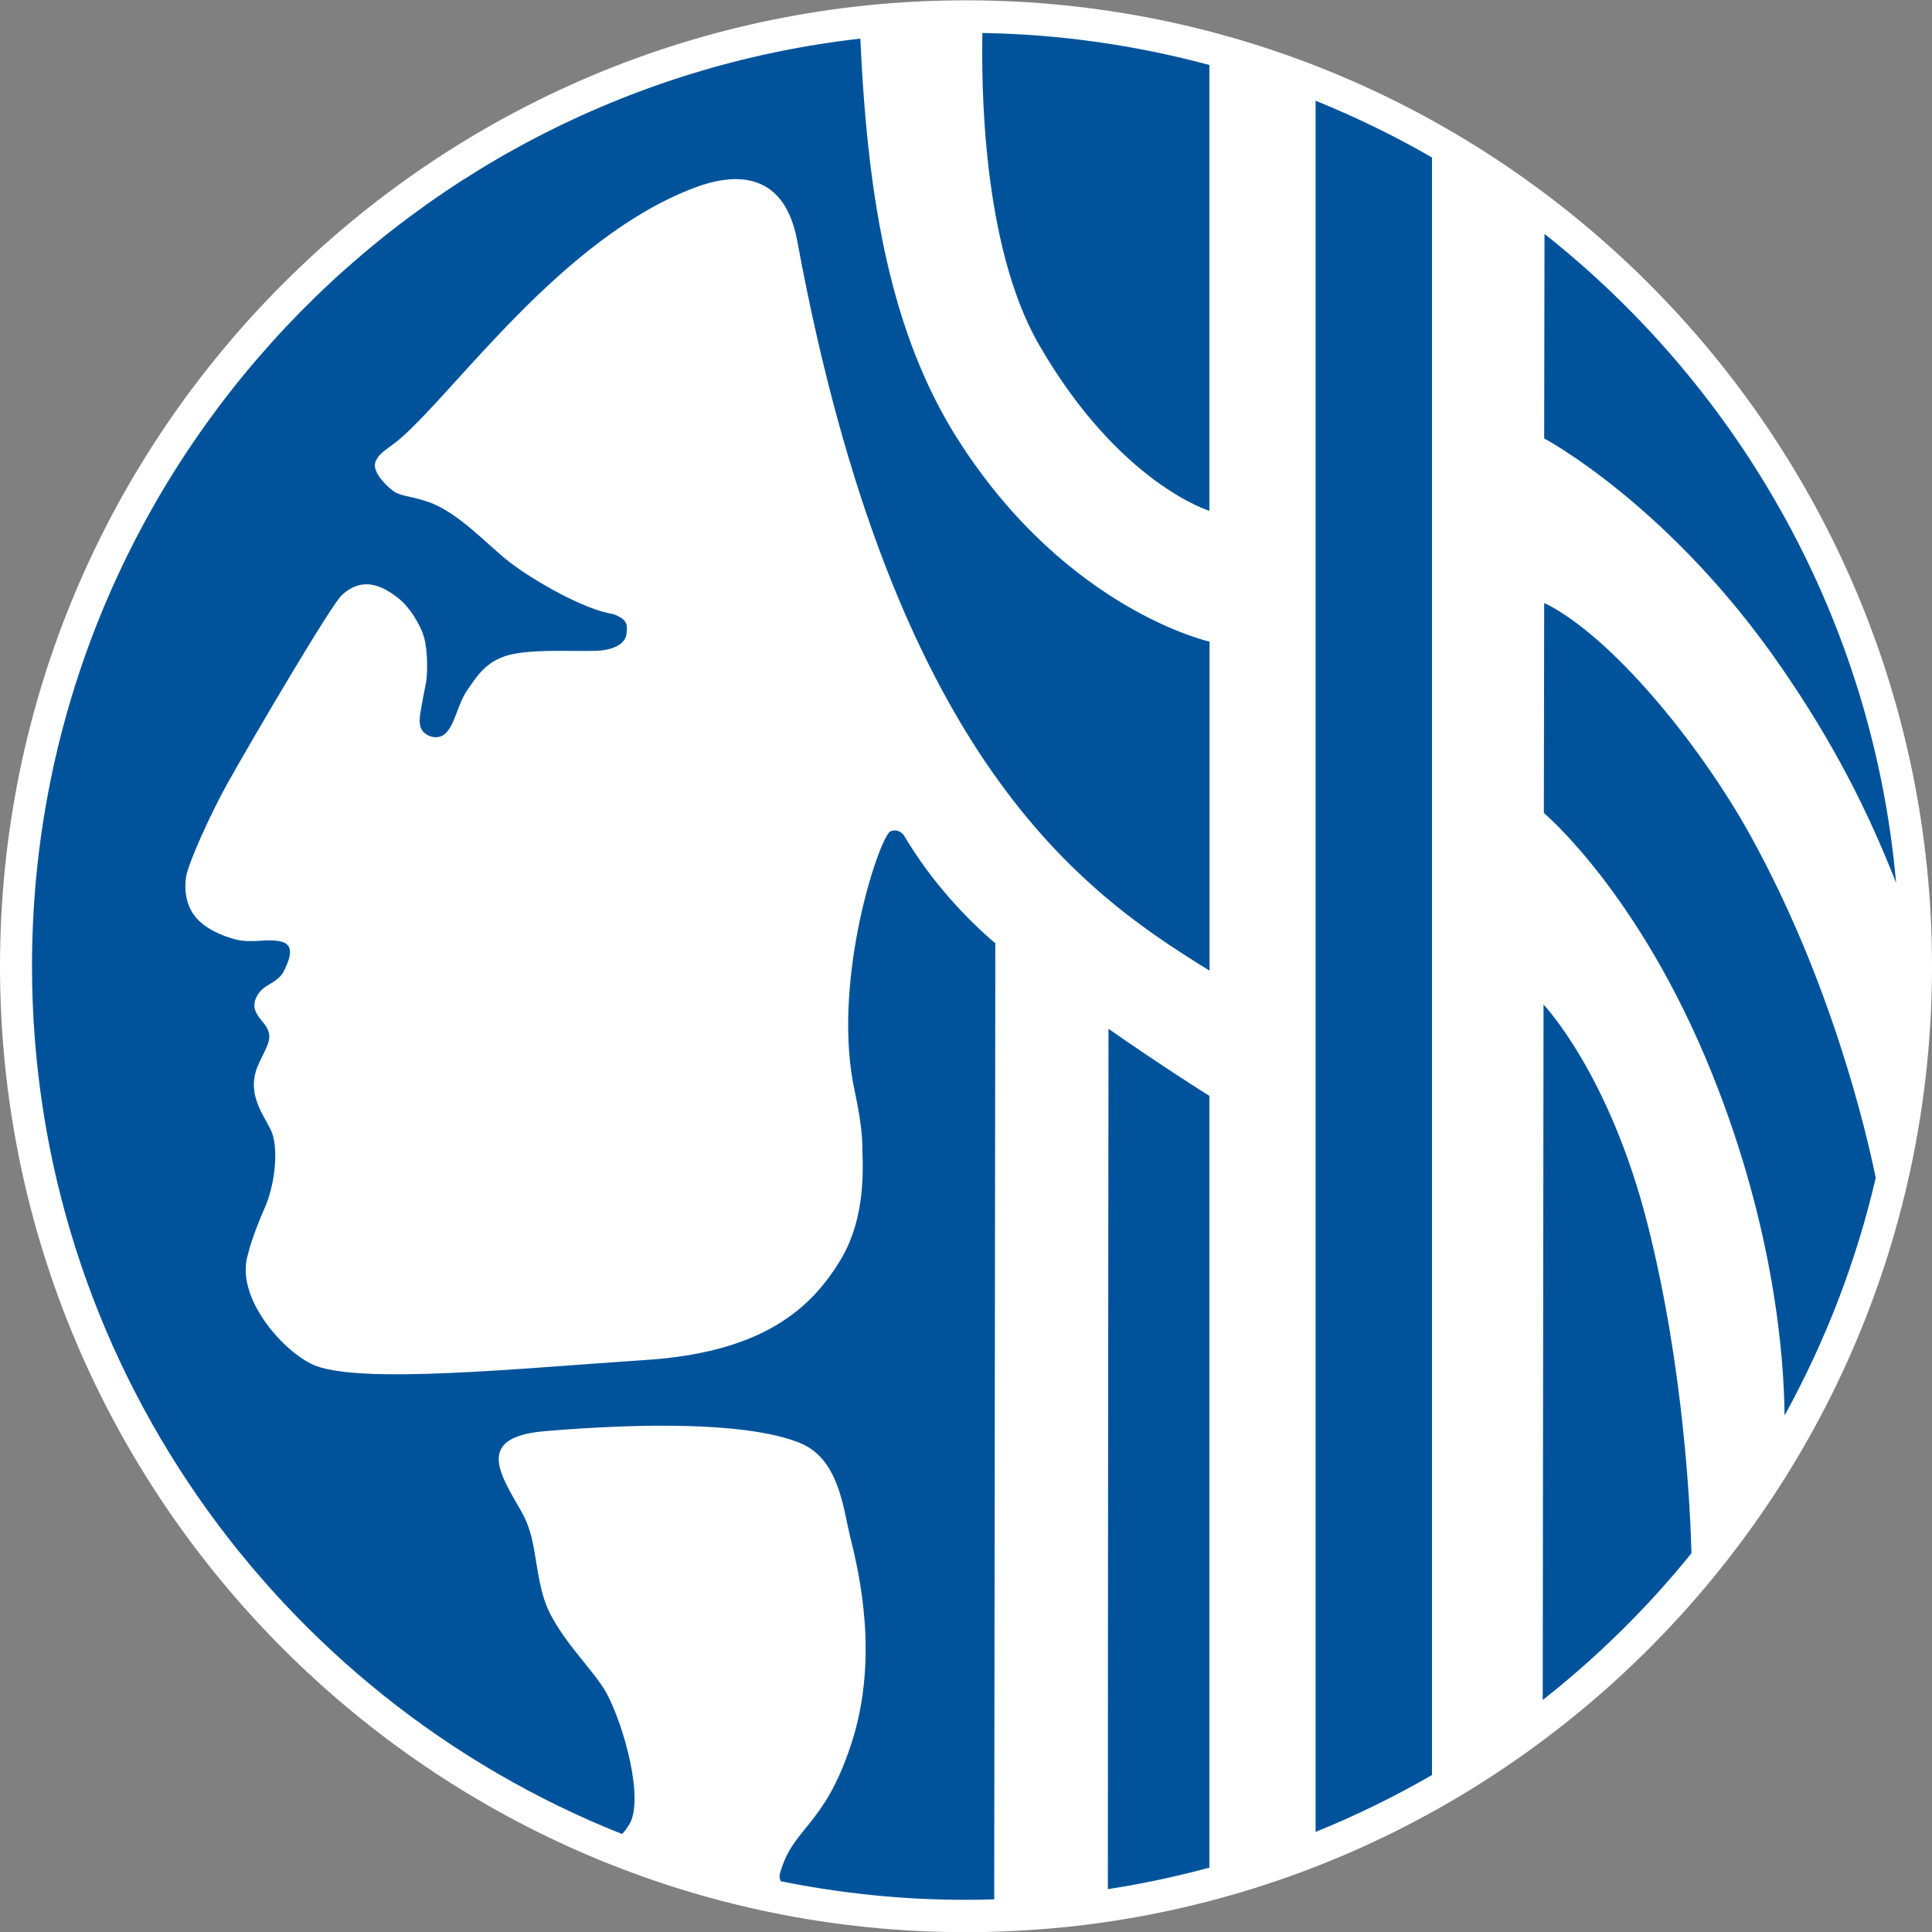
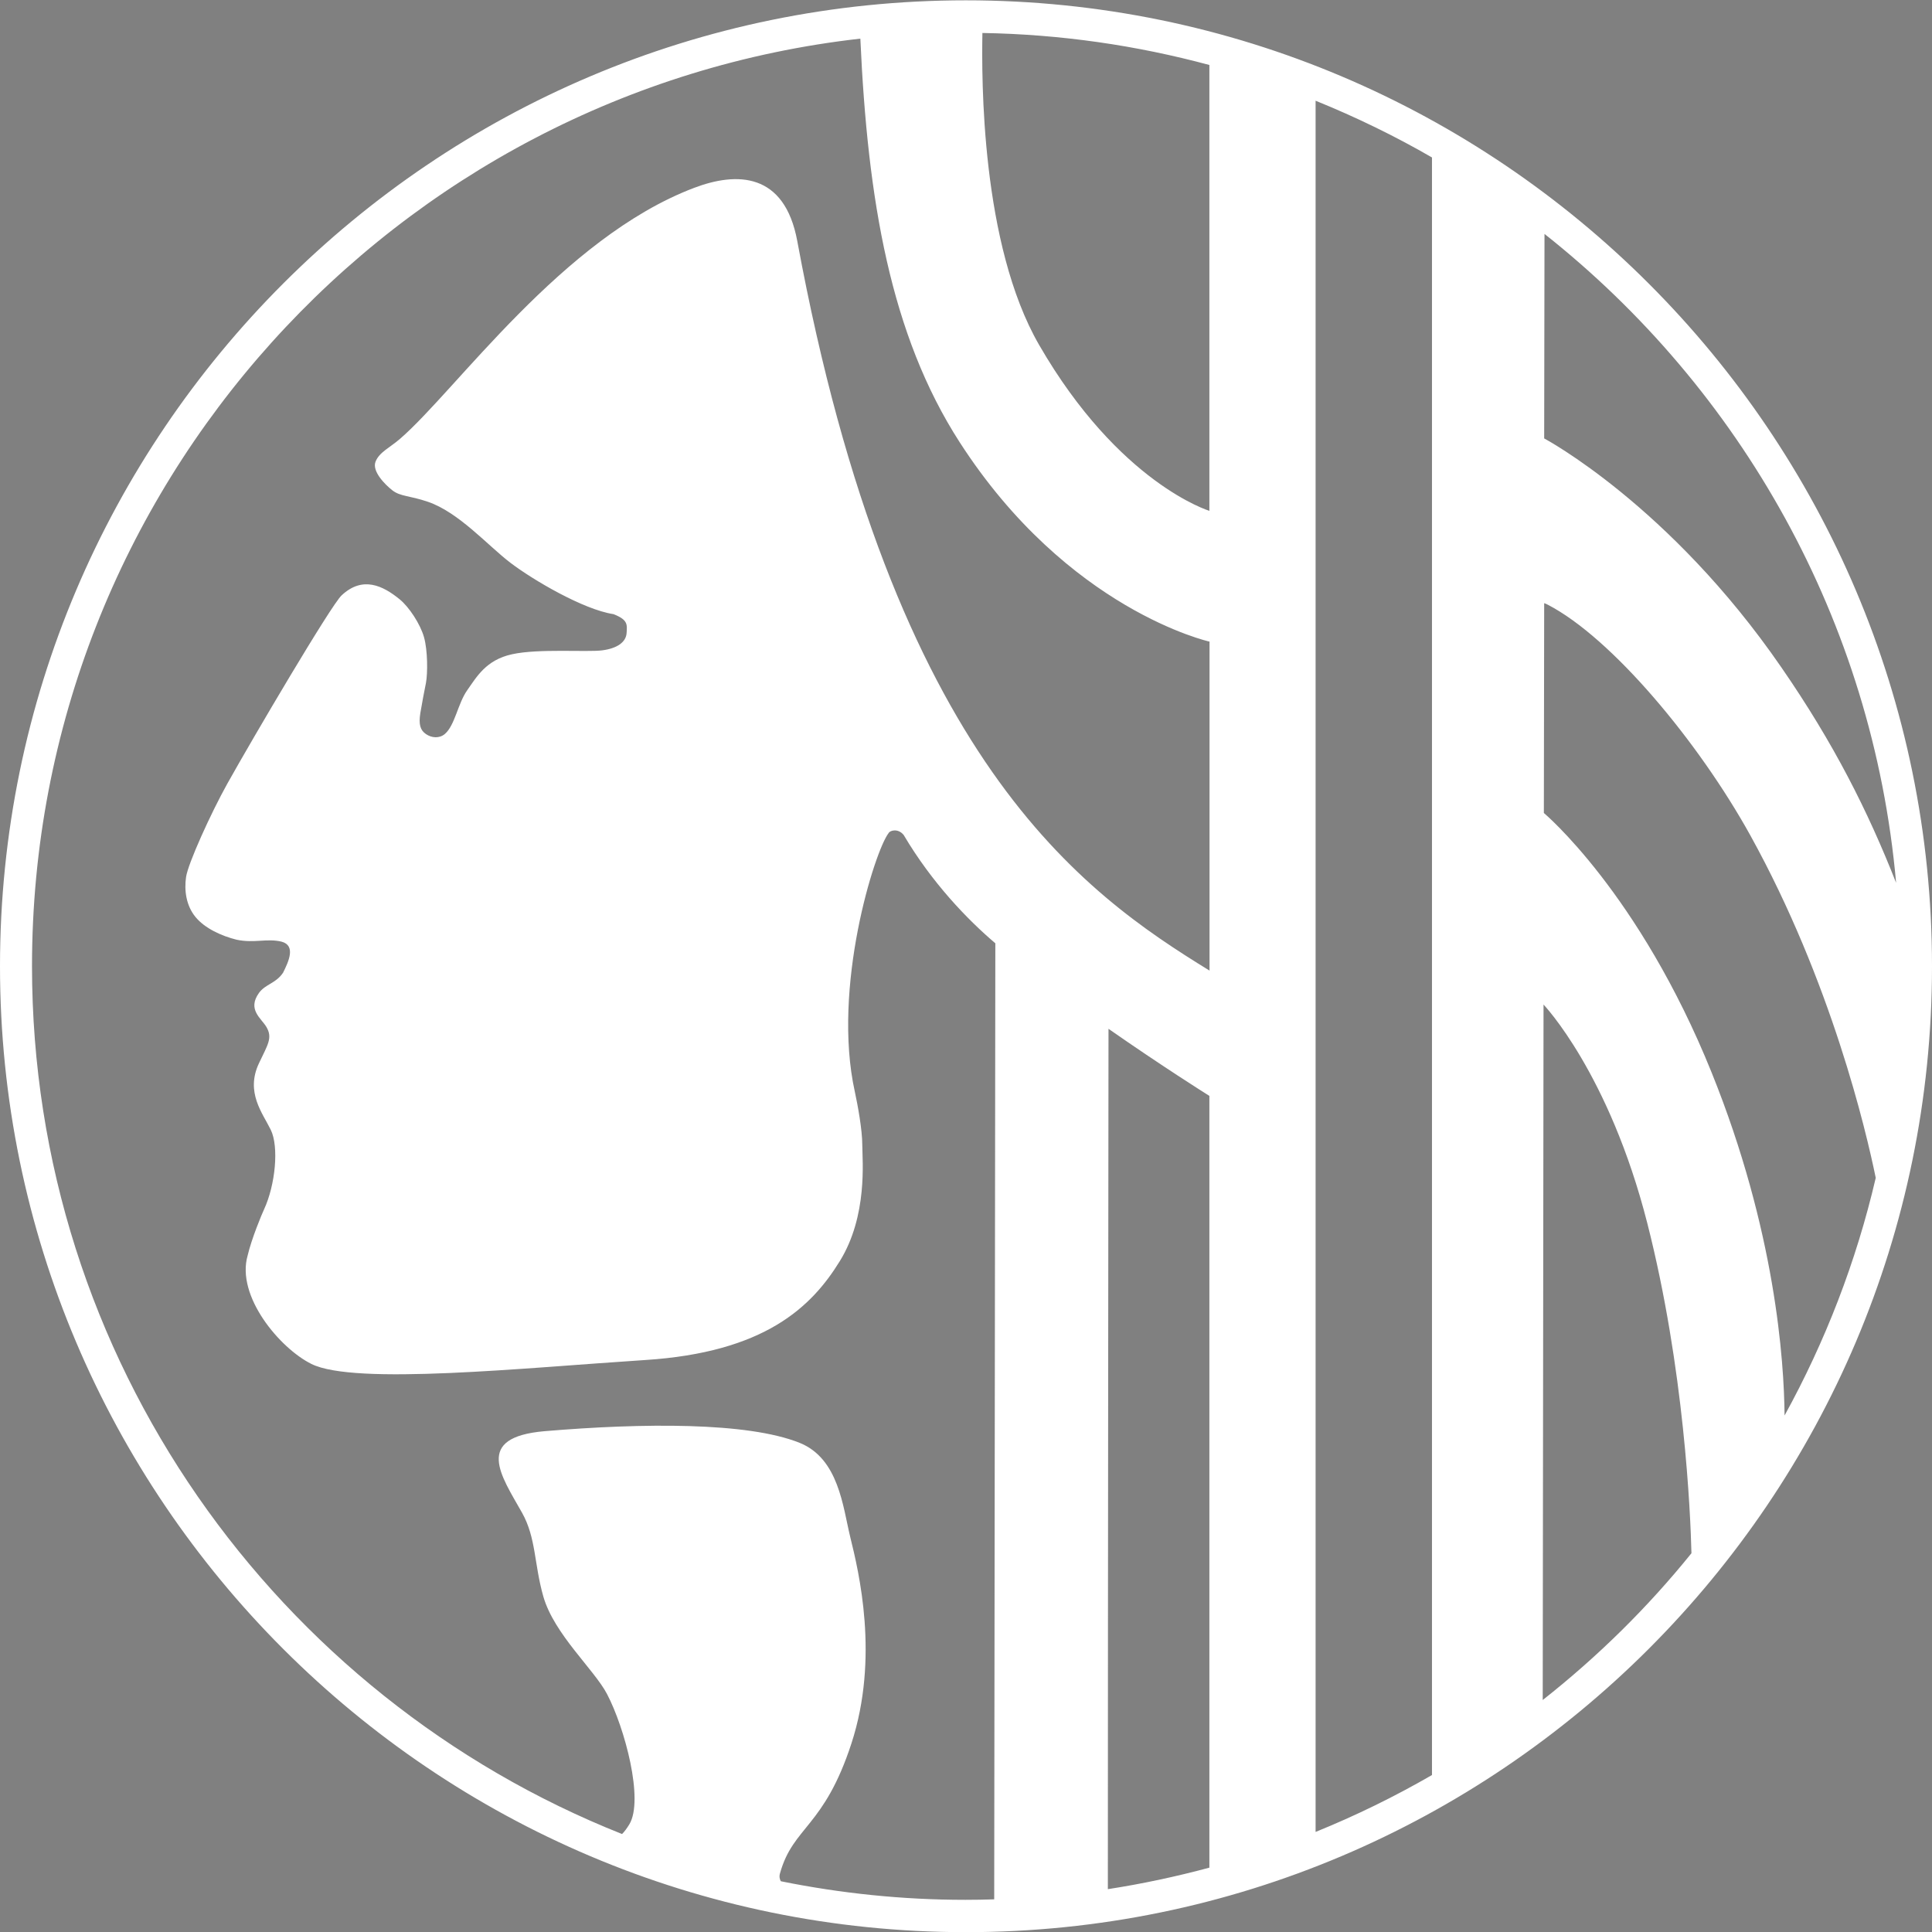
<svg xmlns="http://www.w3.org/2000/svg" version="1.0" id="Layer_1" x="0px" y="0px" viewBox="0 0 119.51 119.52" style="enable-background:new 0 0 119.51 119.52;" xml:space="preserve">
  <rect x="0" y="0" width="119.51" height="119.52" fill="#808080" stroke="none" />
  <style type="text/css">
	.st0{fill:#00539B;}
	.st1{fill:#FFFFFF;}
</style>
-   <path class="st0" d="M59.87,1.36c-32.28,0-58.45,26.15-58.45,58.4c0,32.25,26.17,58.4,58.45,58.4s58.45-26.15,58.45-58.4  C118.32,27.51,92.15,1.36,59.87,1.36" />
  <path class="st1" d="M59.75,0.02C26.8,0.02,0,26.82,0,59.77c0,32.95,26.8,59.75,59.75,59.75c32.95,0,59.76-26.81,59.76-59.75  C119.51,26.82,92.7,0.02,59.75,0.02 M105.88,66.35C101.39,55.22,95.5,50.29,95.5,50.29l0.02-12.98c0.07,0.02,0.15,0.06,0.23,0.1  c3.95,2.05,9.3,8.45,12.52,14.26c5.01,9.06,7.17,18.31,7.76,21.19c-1.21,5.2-3.13,10.14-5.64,14.7  C110.36,84.2,109.83,76.14,105.88,66.35 M68.57,63.64c3.31,2.31,6.02,4.01,6.02,4.01l0.22,0.14v47.74c-2.05,0.55-4.14,1-6.28,1.33  C68.53,99.05,68.57,66.88,68.57,63.64 M60.77,2.04c4.85,0.08,9.55,0.77,14.04,1.98V31.6c0,0-5.58-1.69-10.53-10.26  C60.67,15.09,60.72,4.81,60.77,2.04 M81.38,6.23c2.49,1.01,4.9,2.18,7.2,3.51V109.8c-2.3,1.33-4.71,2.51-7.2,3.52V6.23z   M117.29,54.61c-1.75-4.45-3.86-8.64-7.1-13.33c-6.91-10.04-14.67-14.16-14.67-14.16l0.02-12.65  C107.66,24.06,115.85,38.38,117.29,54.61 M48.3,116.37c-0.07-0.13-0.11-0.29-0.05-0.49c0.81-2.91,2.72-2.82,4.42-8.04  c1.73-5.32,0.46-10.6-0.08-12.78c-0.45-1.85-0.71-4.84-3.13-5.81c-3.22-1.29-9.7-1.23-15.77-0.72c-4.41,0.38-2.69,2.75-1.4,5.04  c0.88,1.57,0.74,3.15,1.32,5.19c0.67,2.33,3.15,4.52,3.94,6.03c1.1,2.1,2.29,6.55,1.38,8.06c-0.16,0.26-0.3,0.45-0.45,0.6  c-21.36-8.48-36.5-29.35-36.5-53.69c0-29.63,22.45-54.12,51.24-57.37c0.45,9.98,1.86,18.32,6.14,24.96  c6.7,10.4,15.46,12.34,15.46,12.34v20.35c-7.82-4.81-19.56-12.97-25.5-45.12c-0.79-4.29-3.77-4.29-6.38-3.3  c-8.16,3.09-14.73,12.54-18.2,15.53c-0.62,0.54-1.28,0.82-1.51,1.41c-0.23,0.59,0.58,1.41,1.04,1.77c0.5,0.39,1.06,0.32,2.2,0.71  c1.91,0.65,3.71,2.71,5.1,3.77c1.39,1.06,4.52,2.9,6.38,3.18c0.89,0.35,0.85,0.63,0.81,1.18c-0.04,0.55-0.58,0.94-1.51,1.06  c-0.93,0.12-3.94-0.12-5.57,0.24c-1.62,0.35-2.2,1.41-2.78,2.23c-0.58,0.82-0.76,2.18-1.39,2.71c-0.34,0.28-0.81,0.24-1.16,0  c-0.35-0.24-0.46-0.59-0.35-1.29c0.12-0.71,0.23-1.29,0.35-1.88c0.11-0.59,0.11-2-0.12-2.82c-0.23-0.82-0.93-1.88-1.51-2.35  c-1.02-0.83-2.28-1.47-3.59-0.24c-0.66,0.62-5.45,8.75-7.07,11.65c-1.02,1.83-2.43,4.94-2.55,5.77c-0.12,0.82,0,1.76,0.58,2.47  c0.58,0.71,1.62,1.18,2.55,1.41c1.1,0.23,1.86-0.1,2.78,0.12c0.89,0.24,0.44,1.22,0.09,1.92c-0.45,0.67-1.09,0.7-1.49,1.25  c-0.73,1.02,0.13,1.56,0.45,2.09c0.42,0.69,0.08,1.13-0.45,2.26c-0.85,1.8,0.23,3.09,0.73,4.12c0.51,1.04,0.29,3.4-0.42,4.93  c-0.14,0.3-0.77,1.81-1.01,2.84c-0.73,2.52,1.99,5.74,3.94,6.71c2.68,1.34,13.21,0.24,20.63-0.24c7.42-0.47,10.32-3.29,12.06-6.12  c1.74-2.82,1.39-6.24,1.39-7.18c0-0.94-0.28-2.46-0.46-3.29c-1.43-6.46,1.23-14.91,2.09-16.01c0.08-0.16,0.58-0.31,0.93,0.12  c1.75,2.96,3.95,5.24,5.67,6.7c-0.01,5.99-0.06,52.11-0.07,59.14c-0.59,0.02-1.18,0.03-1.78,0.03  C55.83,117.52,52,117.12,48.3,116.37 M95.43,105.16l0.05-43.02c0,0,4.05,4.23,6.42,13.53c2.29,8.98,2.67,17.95,2.73,20.41  C101.92,99.44,98.83,102.48,95.43,105.16" />
</svg>